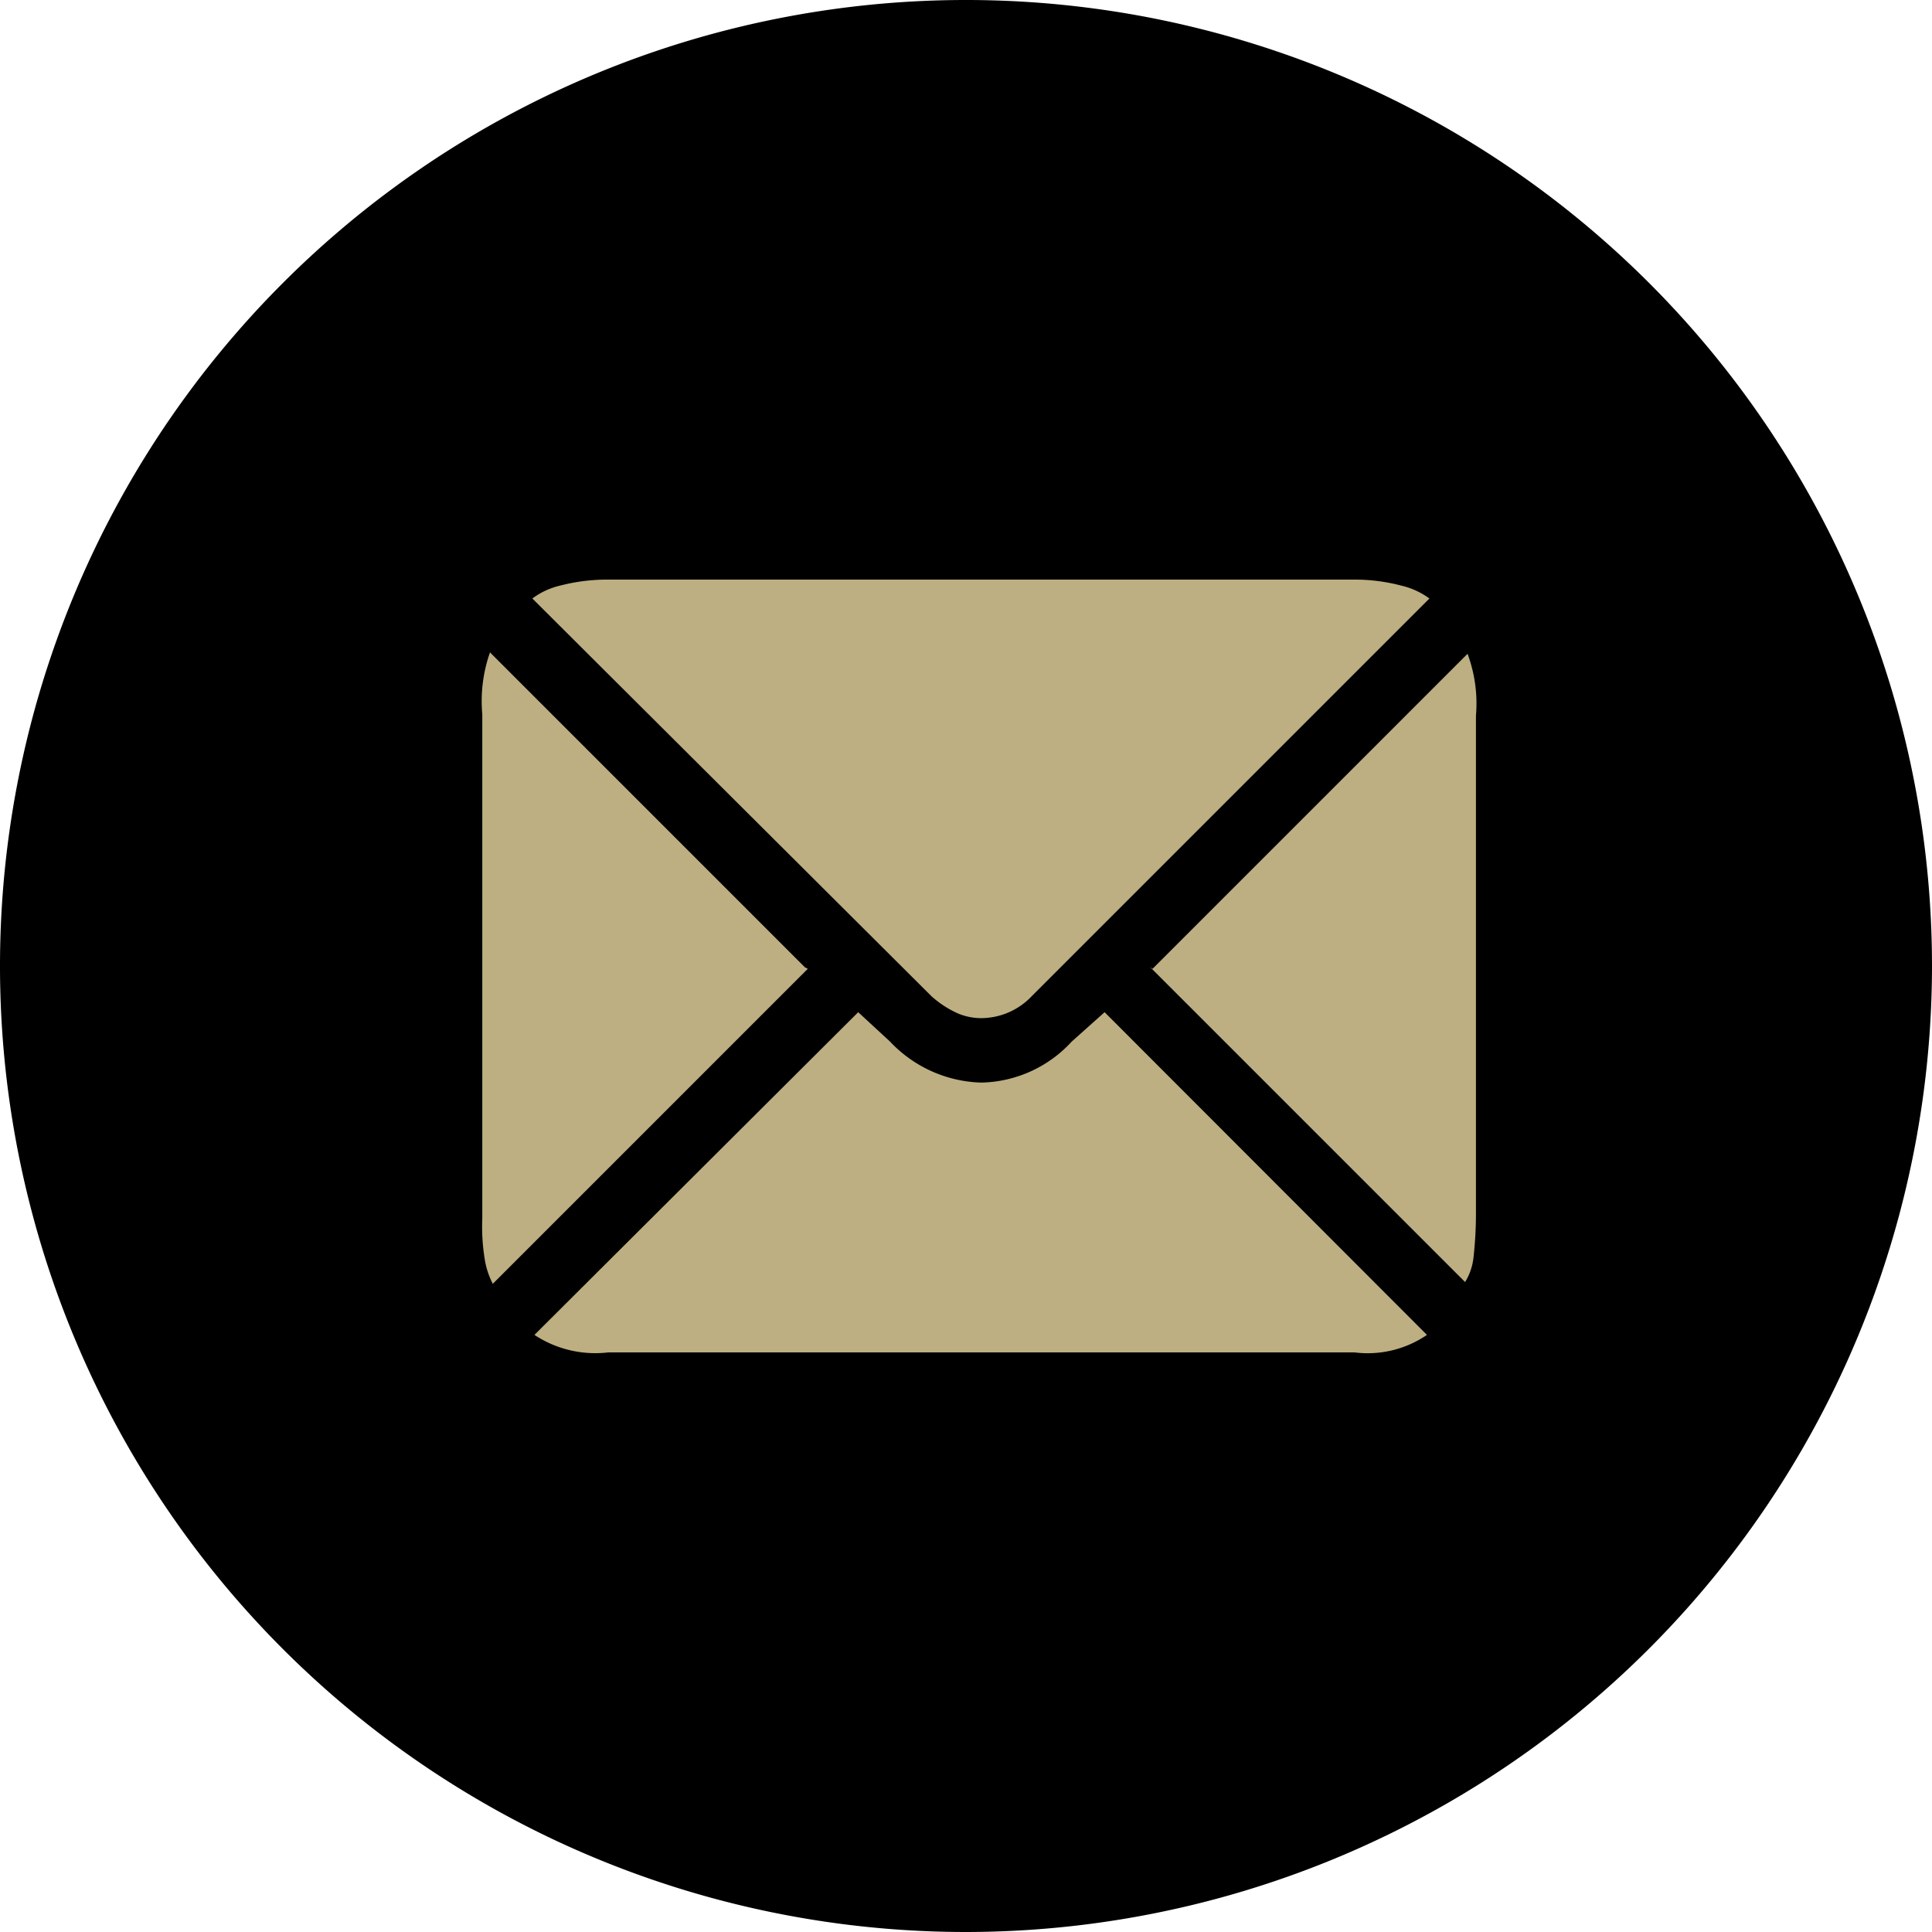
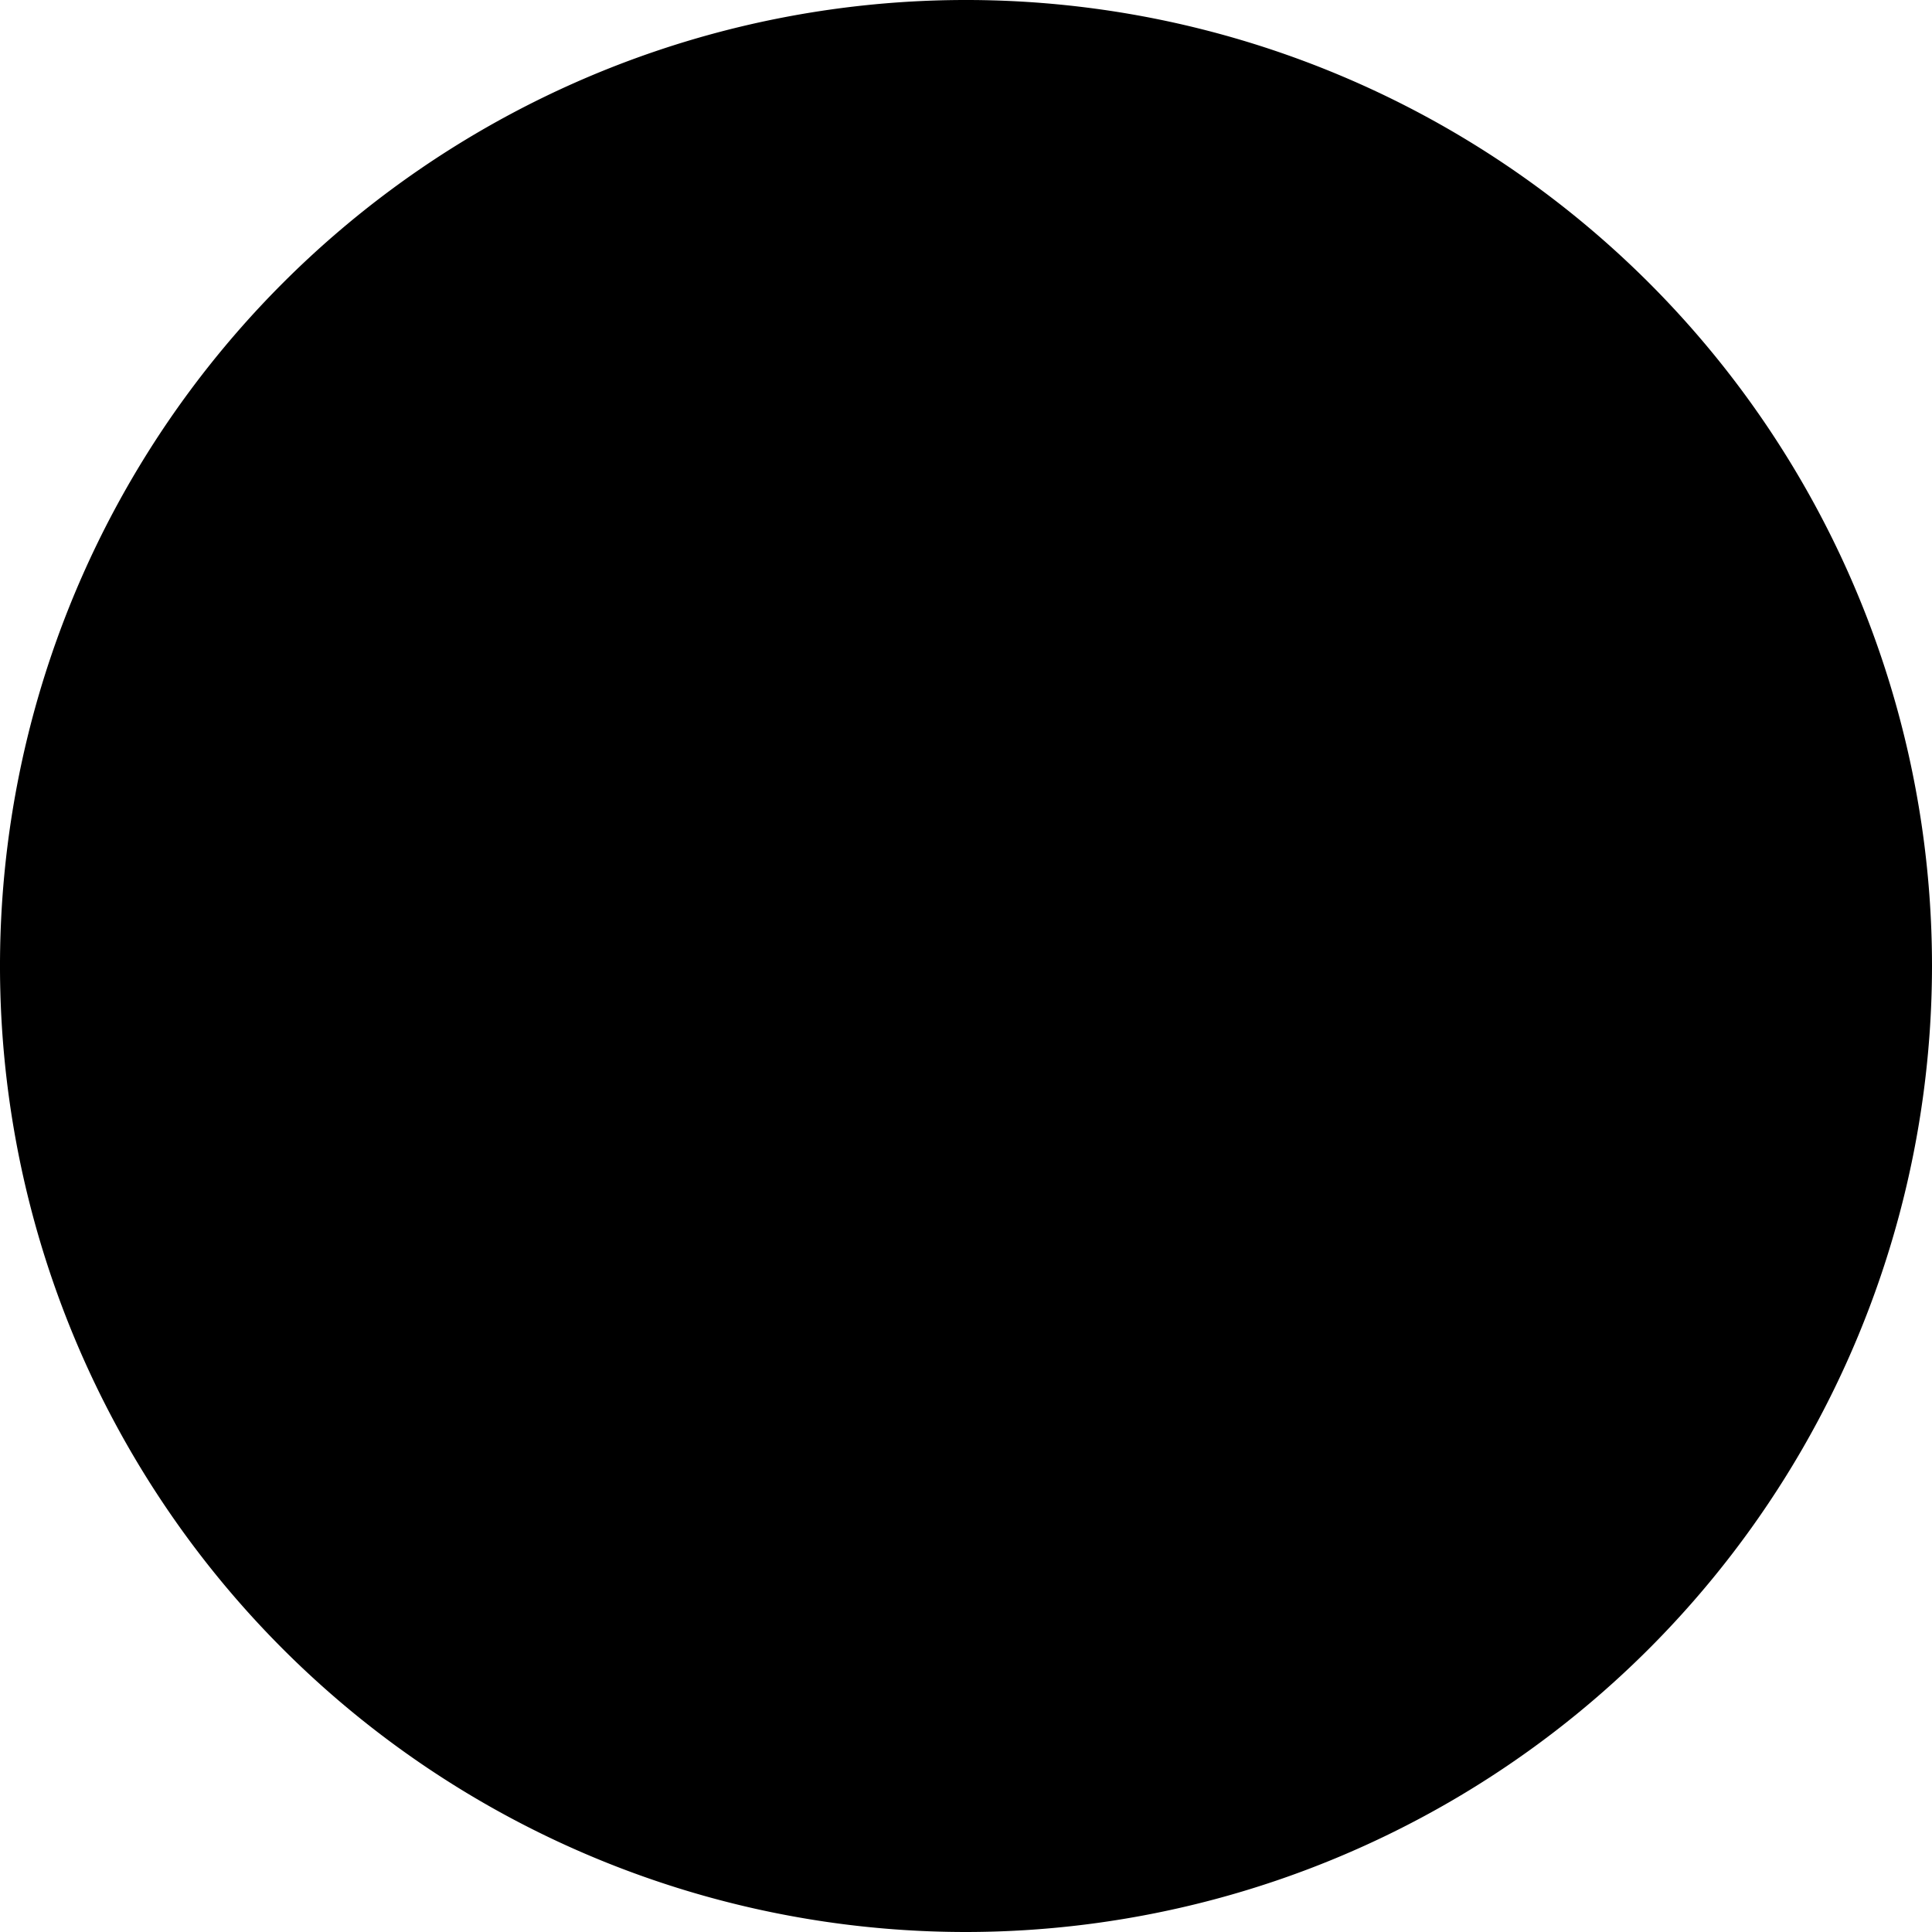
<svg xmlns="http://www.w3.org/2000/svg" id="Layer_1" data-name="Layer 1" viewBox="0 0 55.2 55.2">
  <defs>
    <style>.cls-1{fill:#000000;fill-rule:evenodd;}.cls-2{fill:#bdaf81;}</style>
  </defs>
  <path class="cls-1" d="M55.2,27.6A27.6,27.6,0,1,0,27.6,55.2,27.62,27.62,0,0,0,55.2,27.6Z" />
-   <path class="cls-2" d="M23.08,27.68l-9,9a2.29,2.29,0,0,1-.23-.7,5.78,5.78,0,0,1-.07-1.18V20.41A4.19,4.19,0,0,1,14,18.64l9,9Zm5,1.41a1.74,1.74,0,0,1-.7-.13,2.87,2.87,0,0,1-.77-.5L15.21,17.1a2.13,2.13,0,0,1,.8-.37,5.33,5.33,0,0,1,1.37-.17H38.66a5.21,5.21,0,0,1,1.37.17,2.19,2.19,0,0,1,.81.37L29.48,28.46a2,2,0,0,1-1.44.63Zm0,1.84a3.6,3.6,0,0,0,2.54-1.17l.94-.84,9.21,9.22a3,3,0,0,1-2.07.5H17.38a3.15,3.15,0,0,1-2.11-.5l9.25-9.22.91.84A3.72,3.72,0,0,0,28,30.93Zm4.85-3.25,9-9a4.08,4.08,0,0,1,.24,1.77V34.75a11.52,11.52,0,0,1-.07,1.18,1.69,1.69,0,0,1-.24.7l-9-9Z" />
</svg>